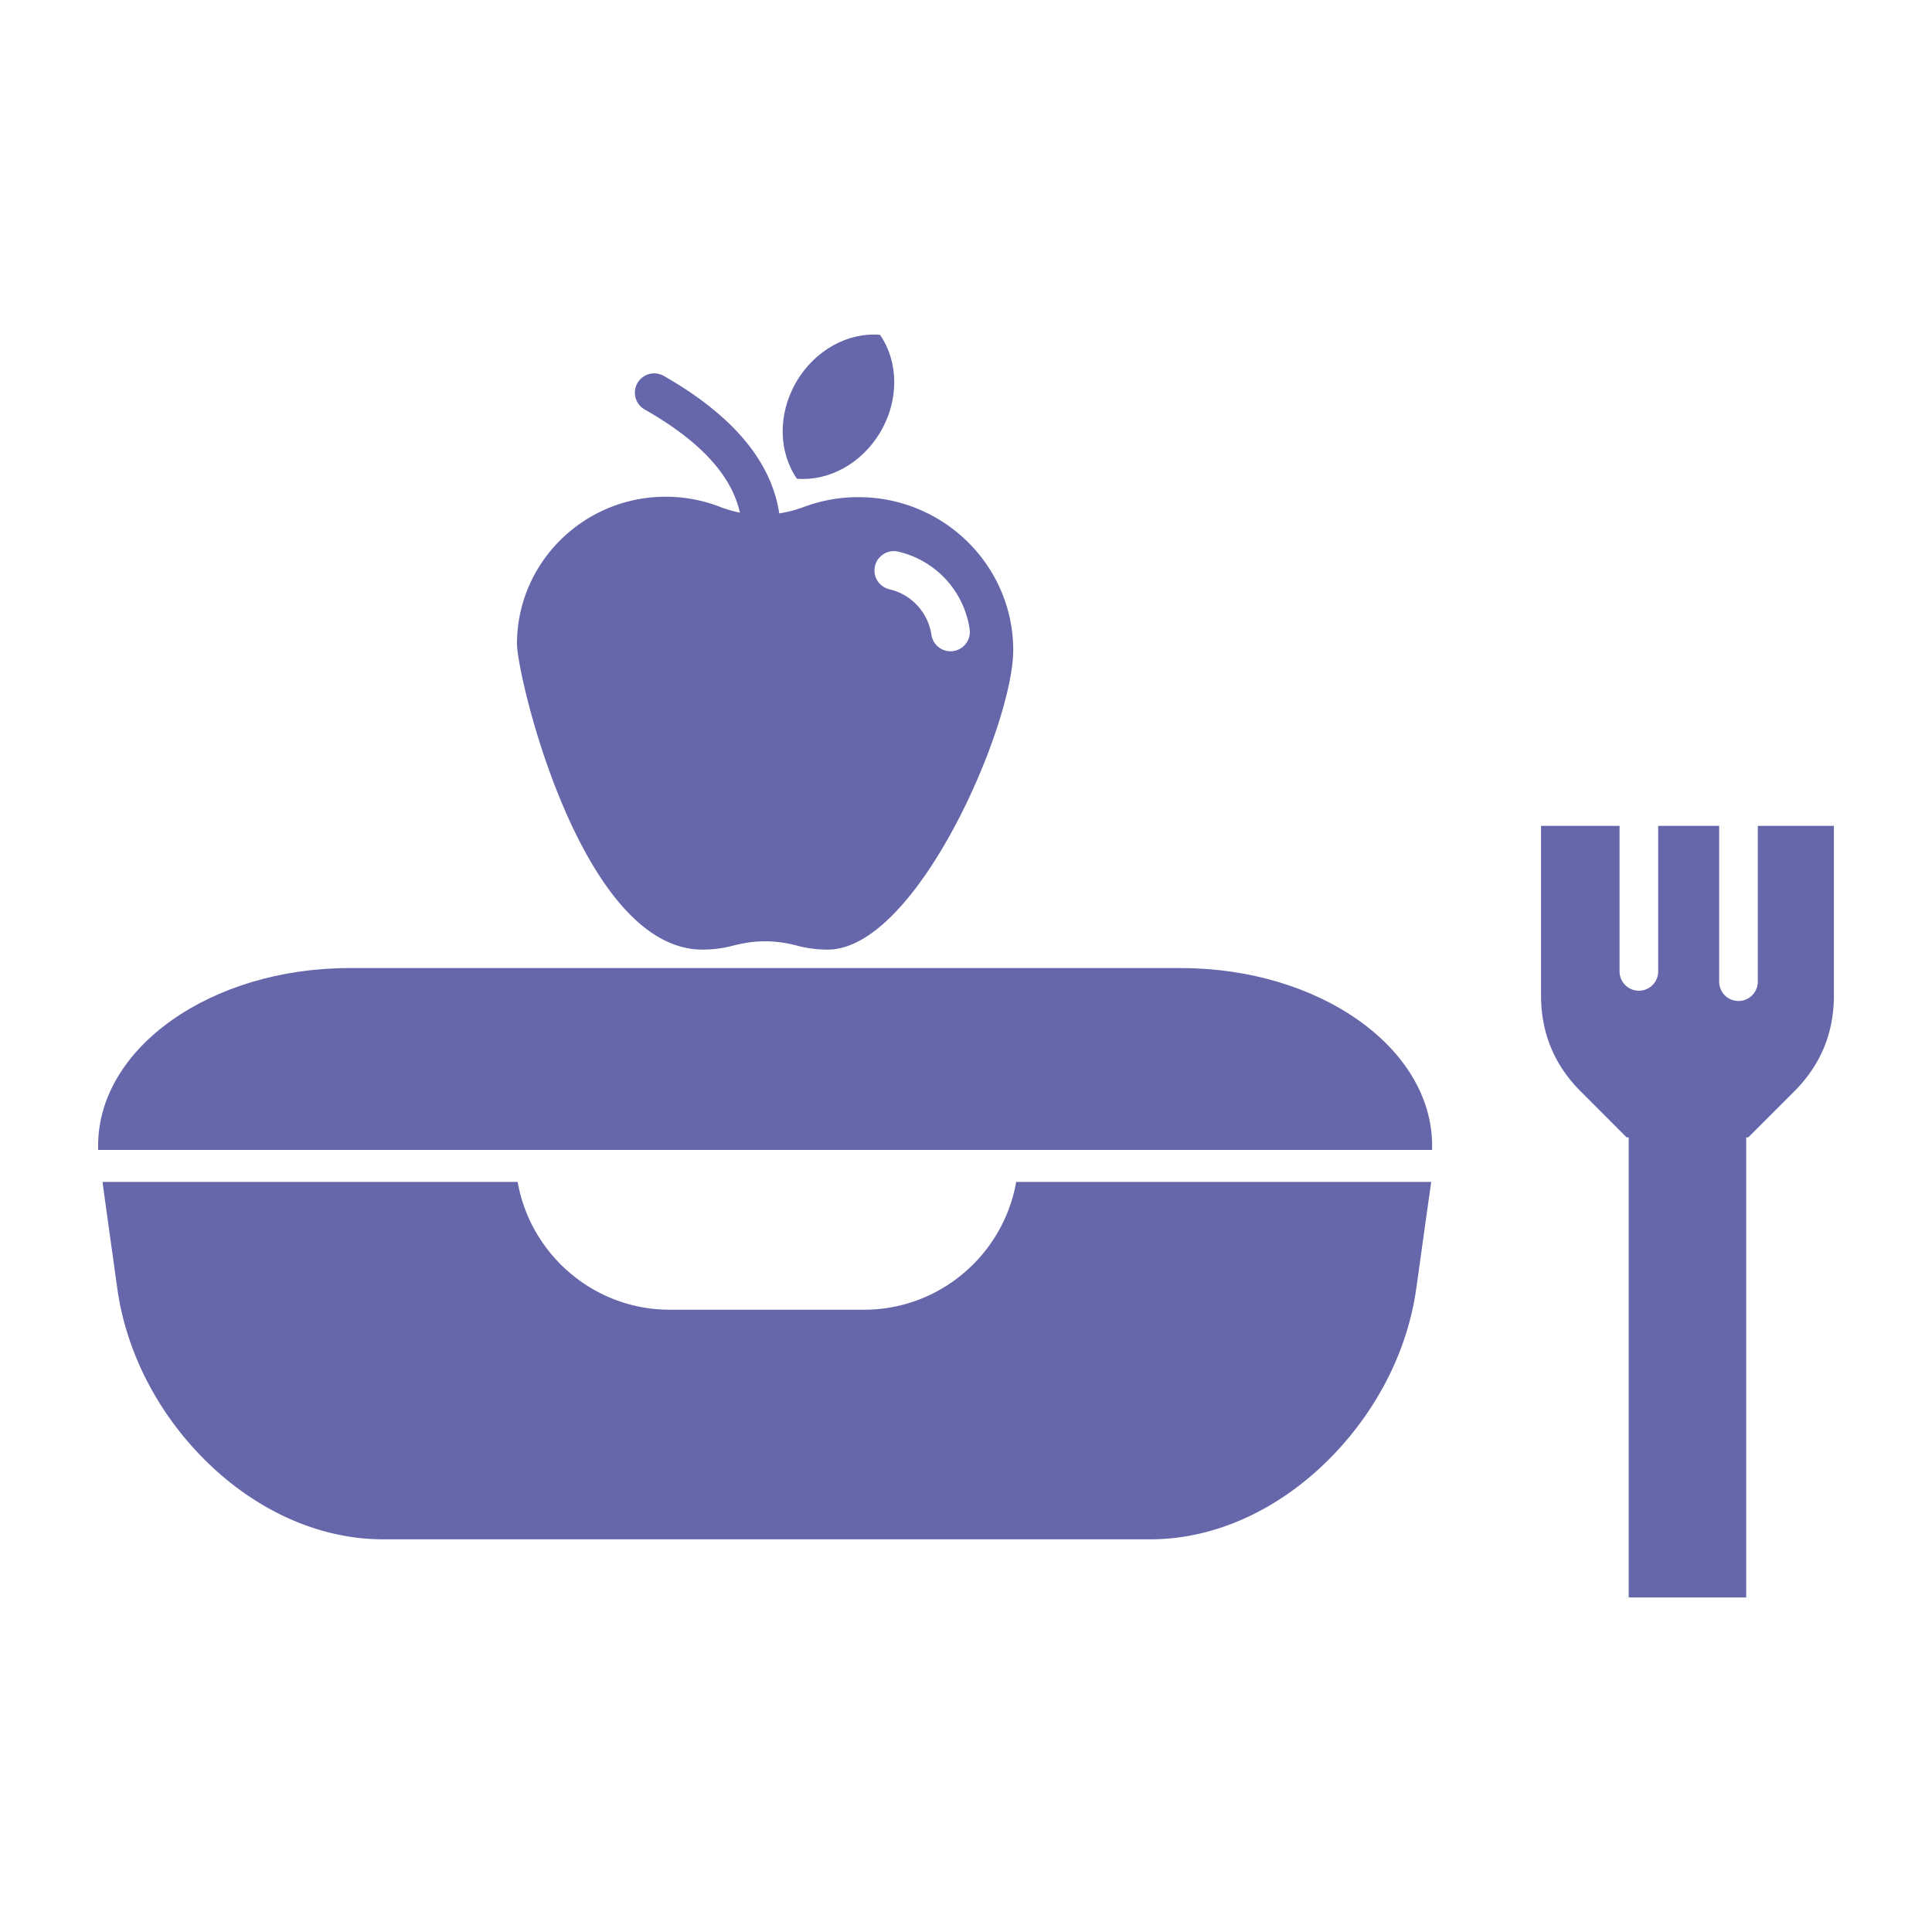
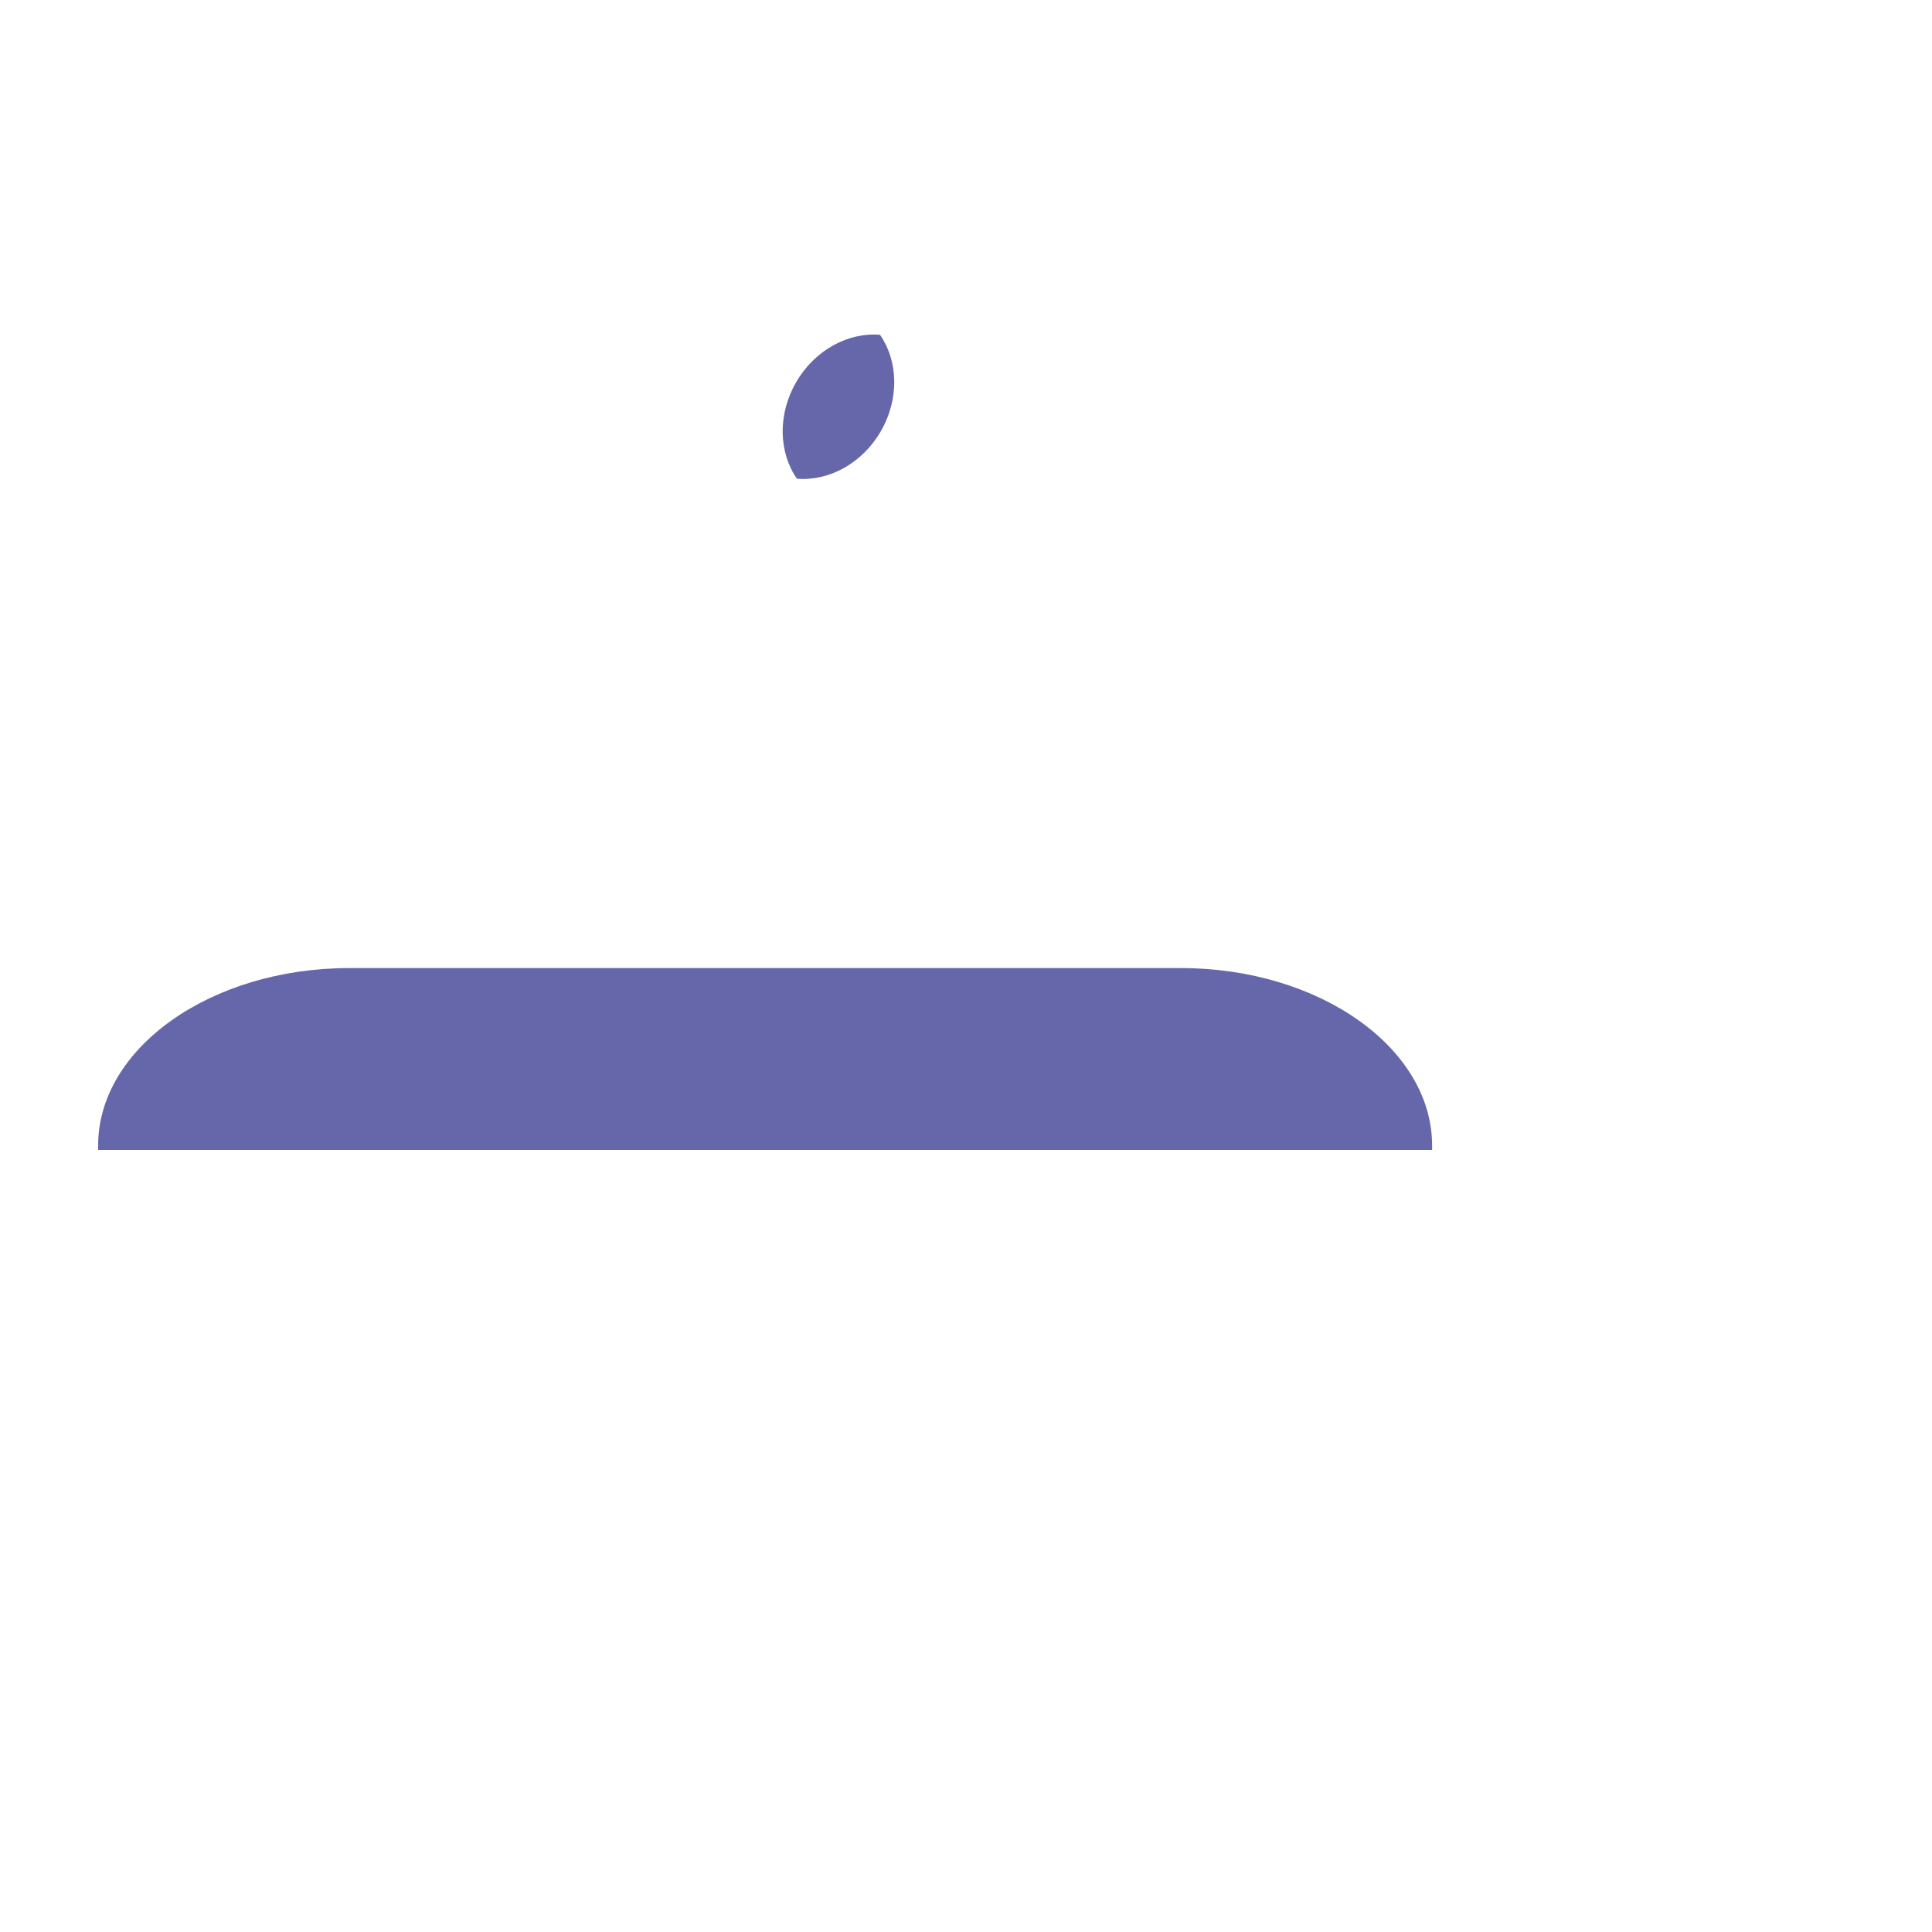
<svg xmlns="http://www.w3.org/2000/svg" viewBox="0 0 100 100" id="Lunch">
  <path fill-rule="evenodd" d="M61.123 50.107H18.081c-7.162 0-13.003 4.13-13.003 9.193v.22h69.048v-.22c0-5.063-5.842-9.193-13.003-9.193zM45.592 22.32c.97-1.68.895-3.642-.043-4.99-1.638-.139-3.374.778-4.344 2.458-.97 1.679-.895 3.642.044 4.99 1.637.138 3.373-.778 4.343-2.458z" clip-rule="evenodd" fill="#6667aa" class="color000000 svgShape" />
-   <path fill-rule="evenodd" d="M36.364 49.152c.532 0 1.056-.067 1.555-.199 1.177-.308 2.189-.309 3.364 0 .5.132 1.023.199 1.557.199 4.611 0 9.604-11.619 9.604-15.499 0-4.367-3.594-7.921-8.011-7.921-.977 0-1.932.173-2.841.513a6.51 6.51 0 0 1-1.258.328c-.406-2.686-2.401-5.081-6.003-7.131a1 1 0 0 0-.988 1.738c2.899 1.649 4.521 3.415 4.954 5.356a6.643 6.643 0 0 1-1.053-.309 7.727 7.727 0 0 0-2.788-.516c-4.244 0-7.697 3.415-7.697 7.612.001 1.695 3.335 15.829 9.605 15.829zm8.925-19.855c.127-.538.673-.87 1.202-.745a4.842 4.842 0 0 1 3.696 4.009.999.999 0 1 1-1.976.299 2.852 2.852 0 0 0-2.177-2.36 1.002 1.002 0 0 1-.745-1.203zm45.695 13.45v8.063a1 1 0 1 1-2 0v-8.063h-3.156v7.532a1 1 0 1 1-2 0v-7.532h-4.063v8.792c0 1.929.688 3.588 2.052 4.952l2.381 2.382h.104v23.813h6.082V58.872h.104l2.382-2.382c1.364-1.364 2.052-3.023 2.052-4.952v-8.792h-3.938zM44.725 67.791H34.667c-3.935 0-7.213-2.866-7.874-6.615H5.306c.088.641.175 1.282.264 1.922l.498 3.575c.499 3.582 2.339 6.823 4.84 9.189 2.477 2.342 5.629 3.813 8.925 3.813h39.706c3.289 0 6.435-1.472 8.911-3.813 2.501-2.366 4.361-5.607 4.859-9.189l.499-3.575c.089-.64.182-1.281.271-1.922H52.598c-.661 3.749-3.94 6.615-7.873 6.615z" clip-rule="evenodd" fill="#6667aa" class="color000000 svgShape" />
</svg>